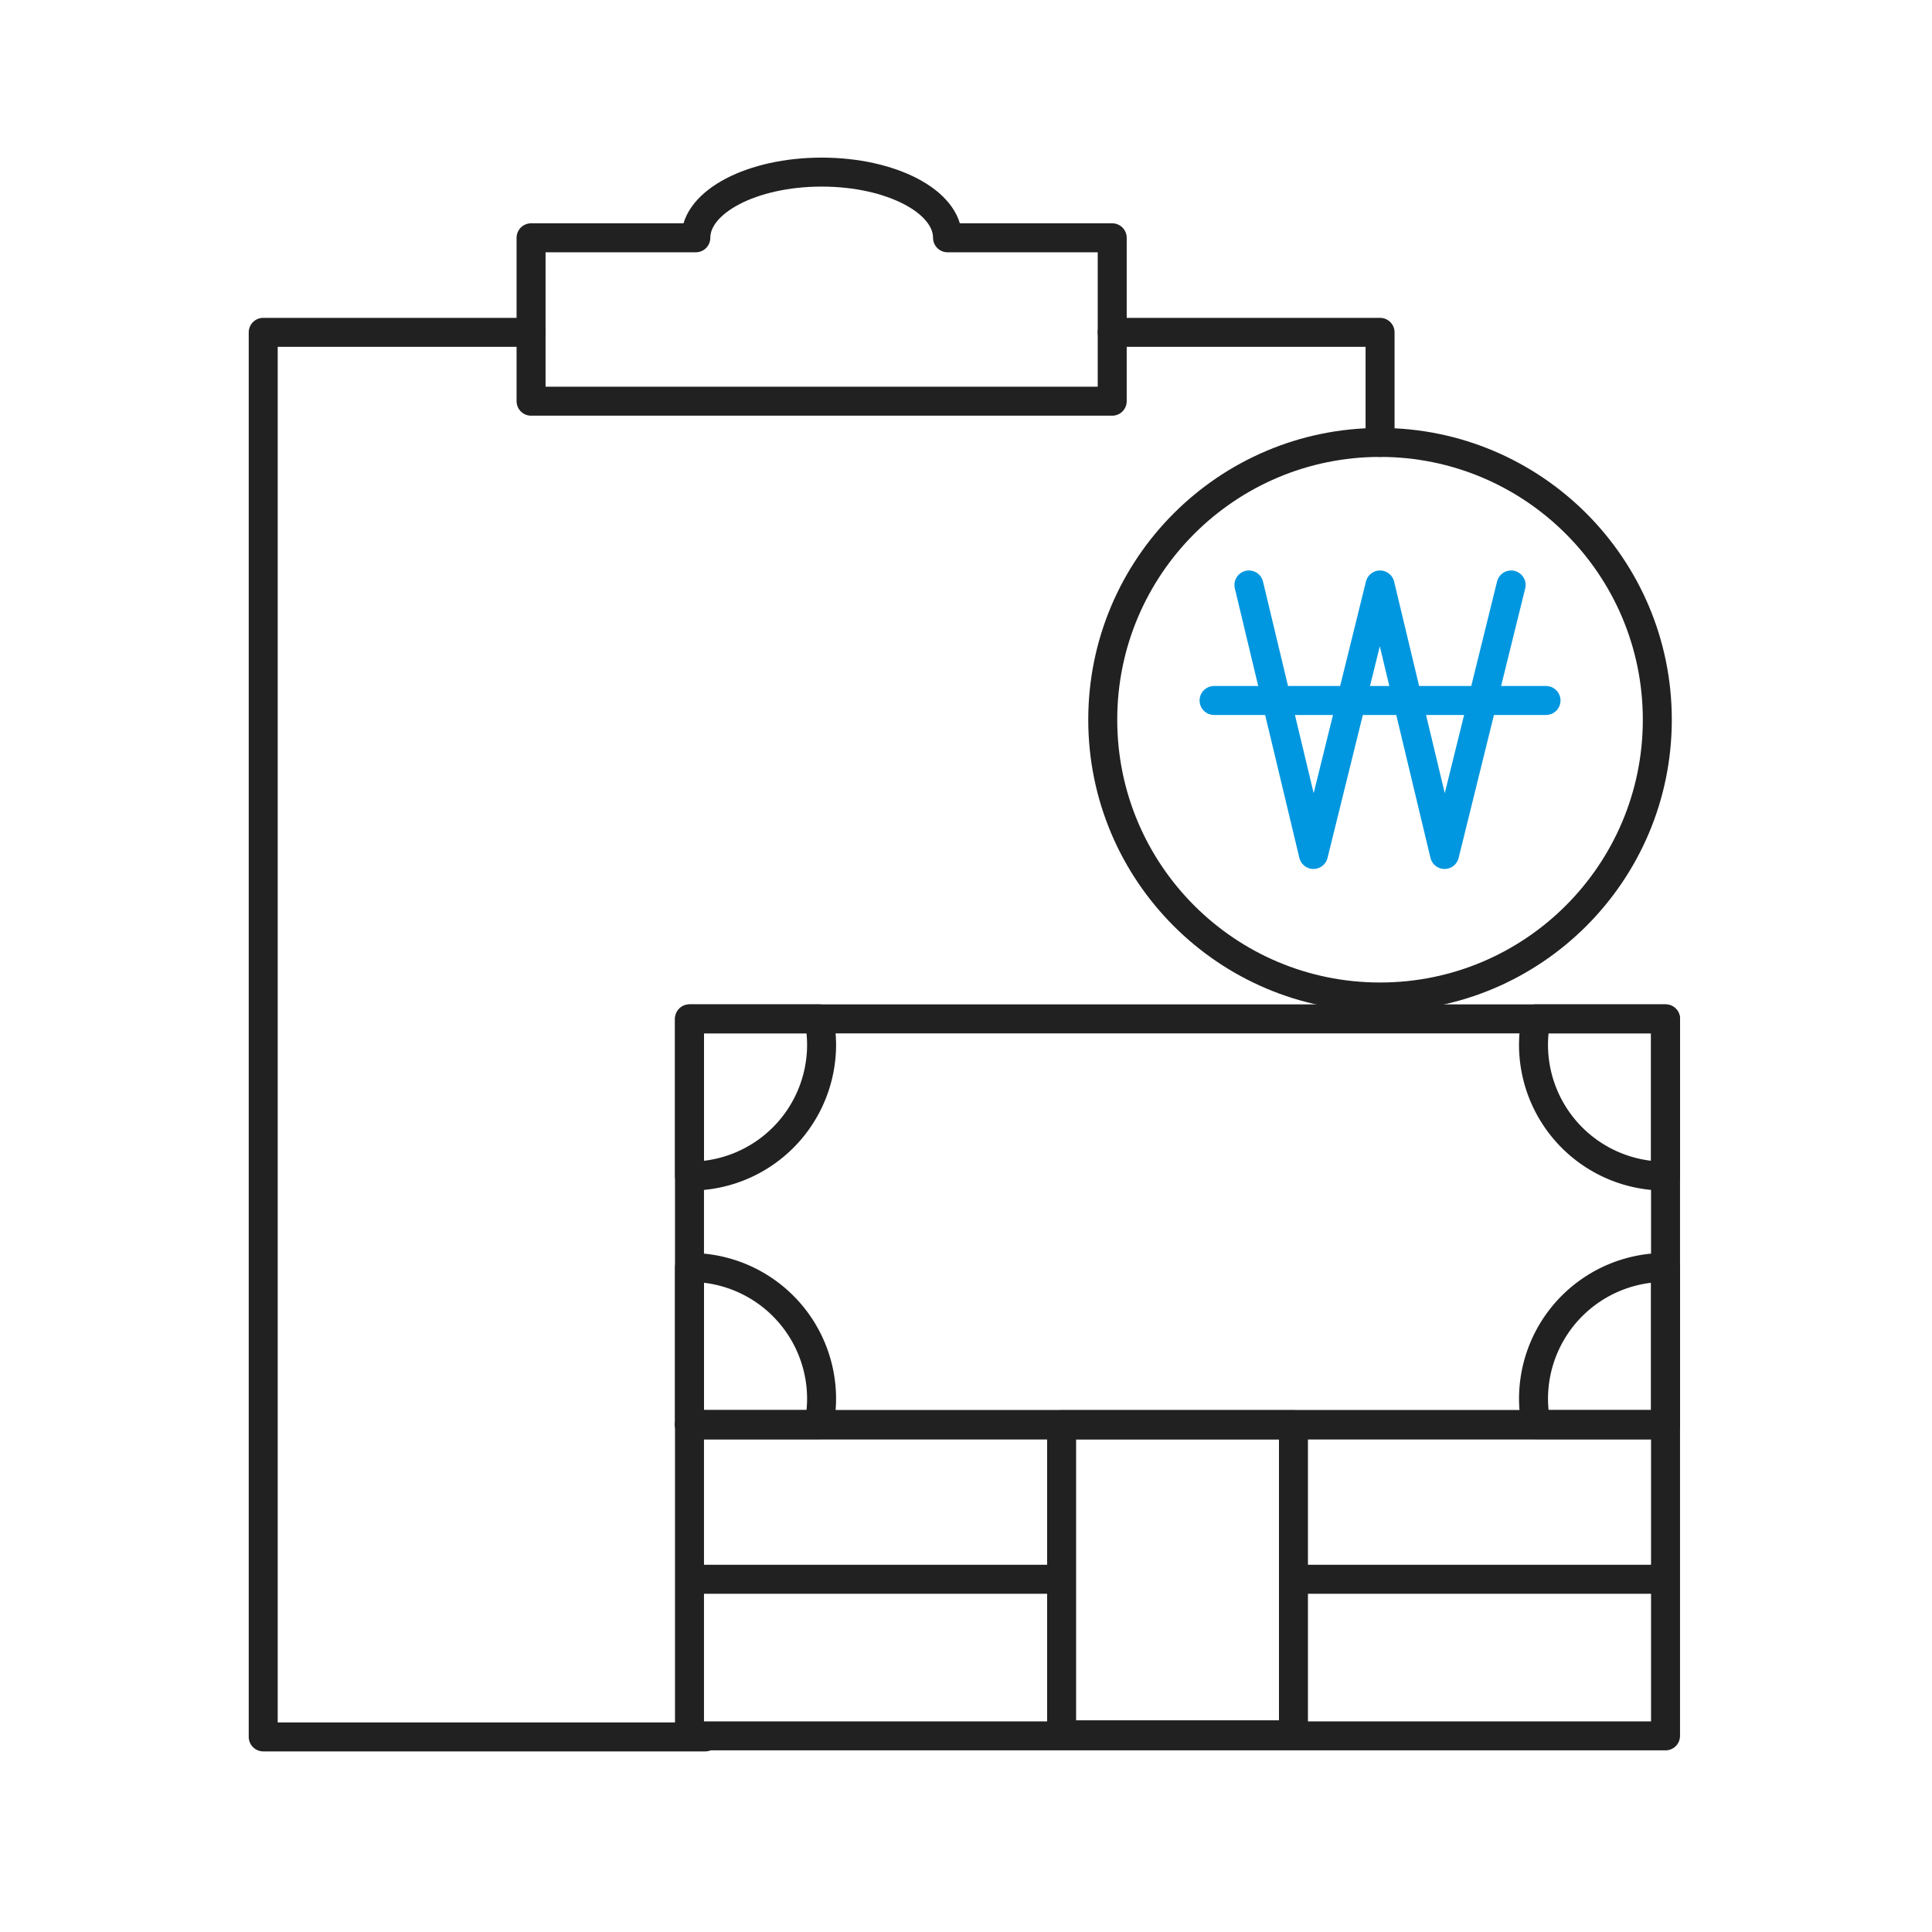
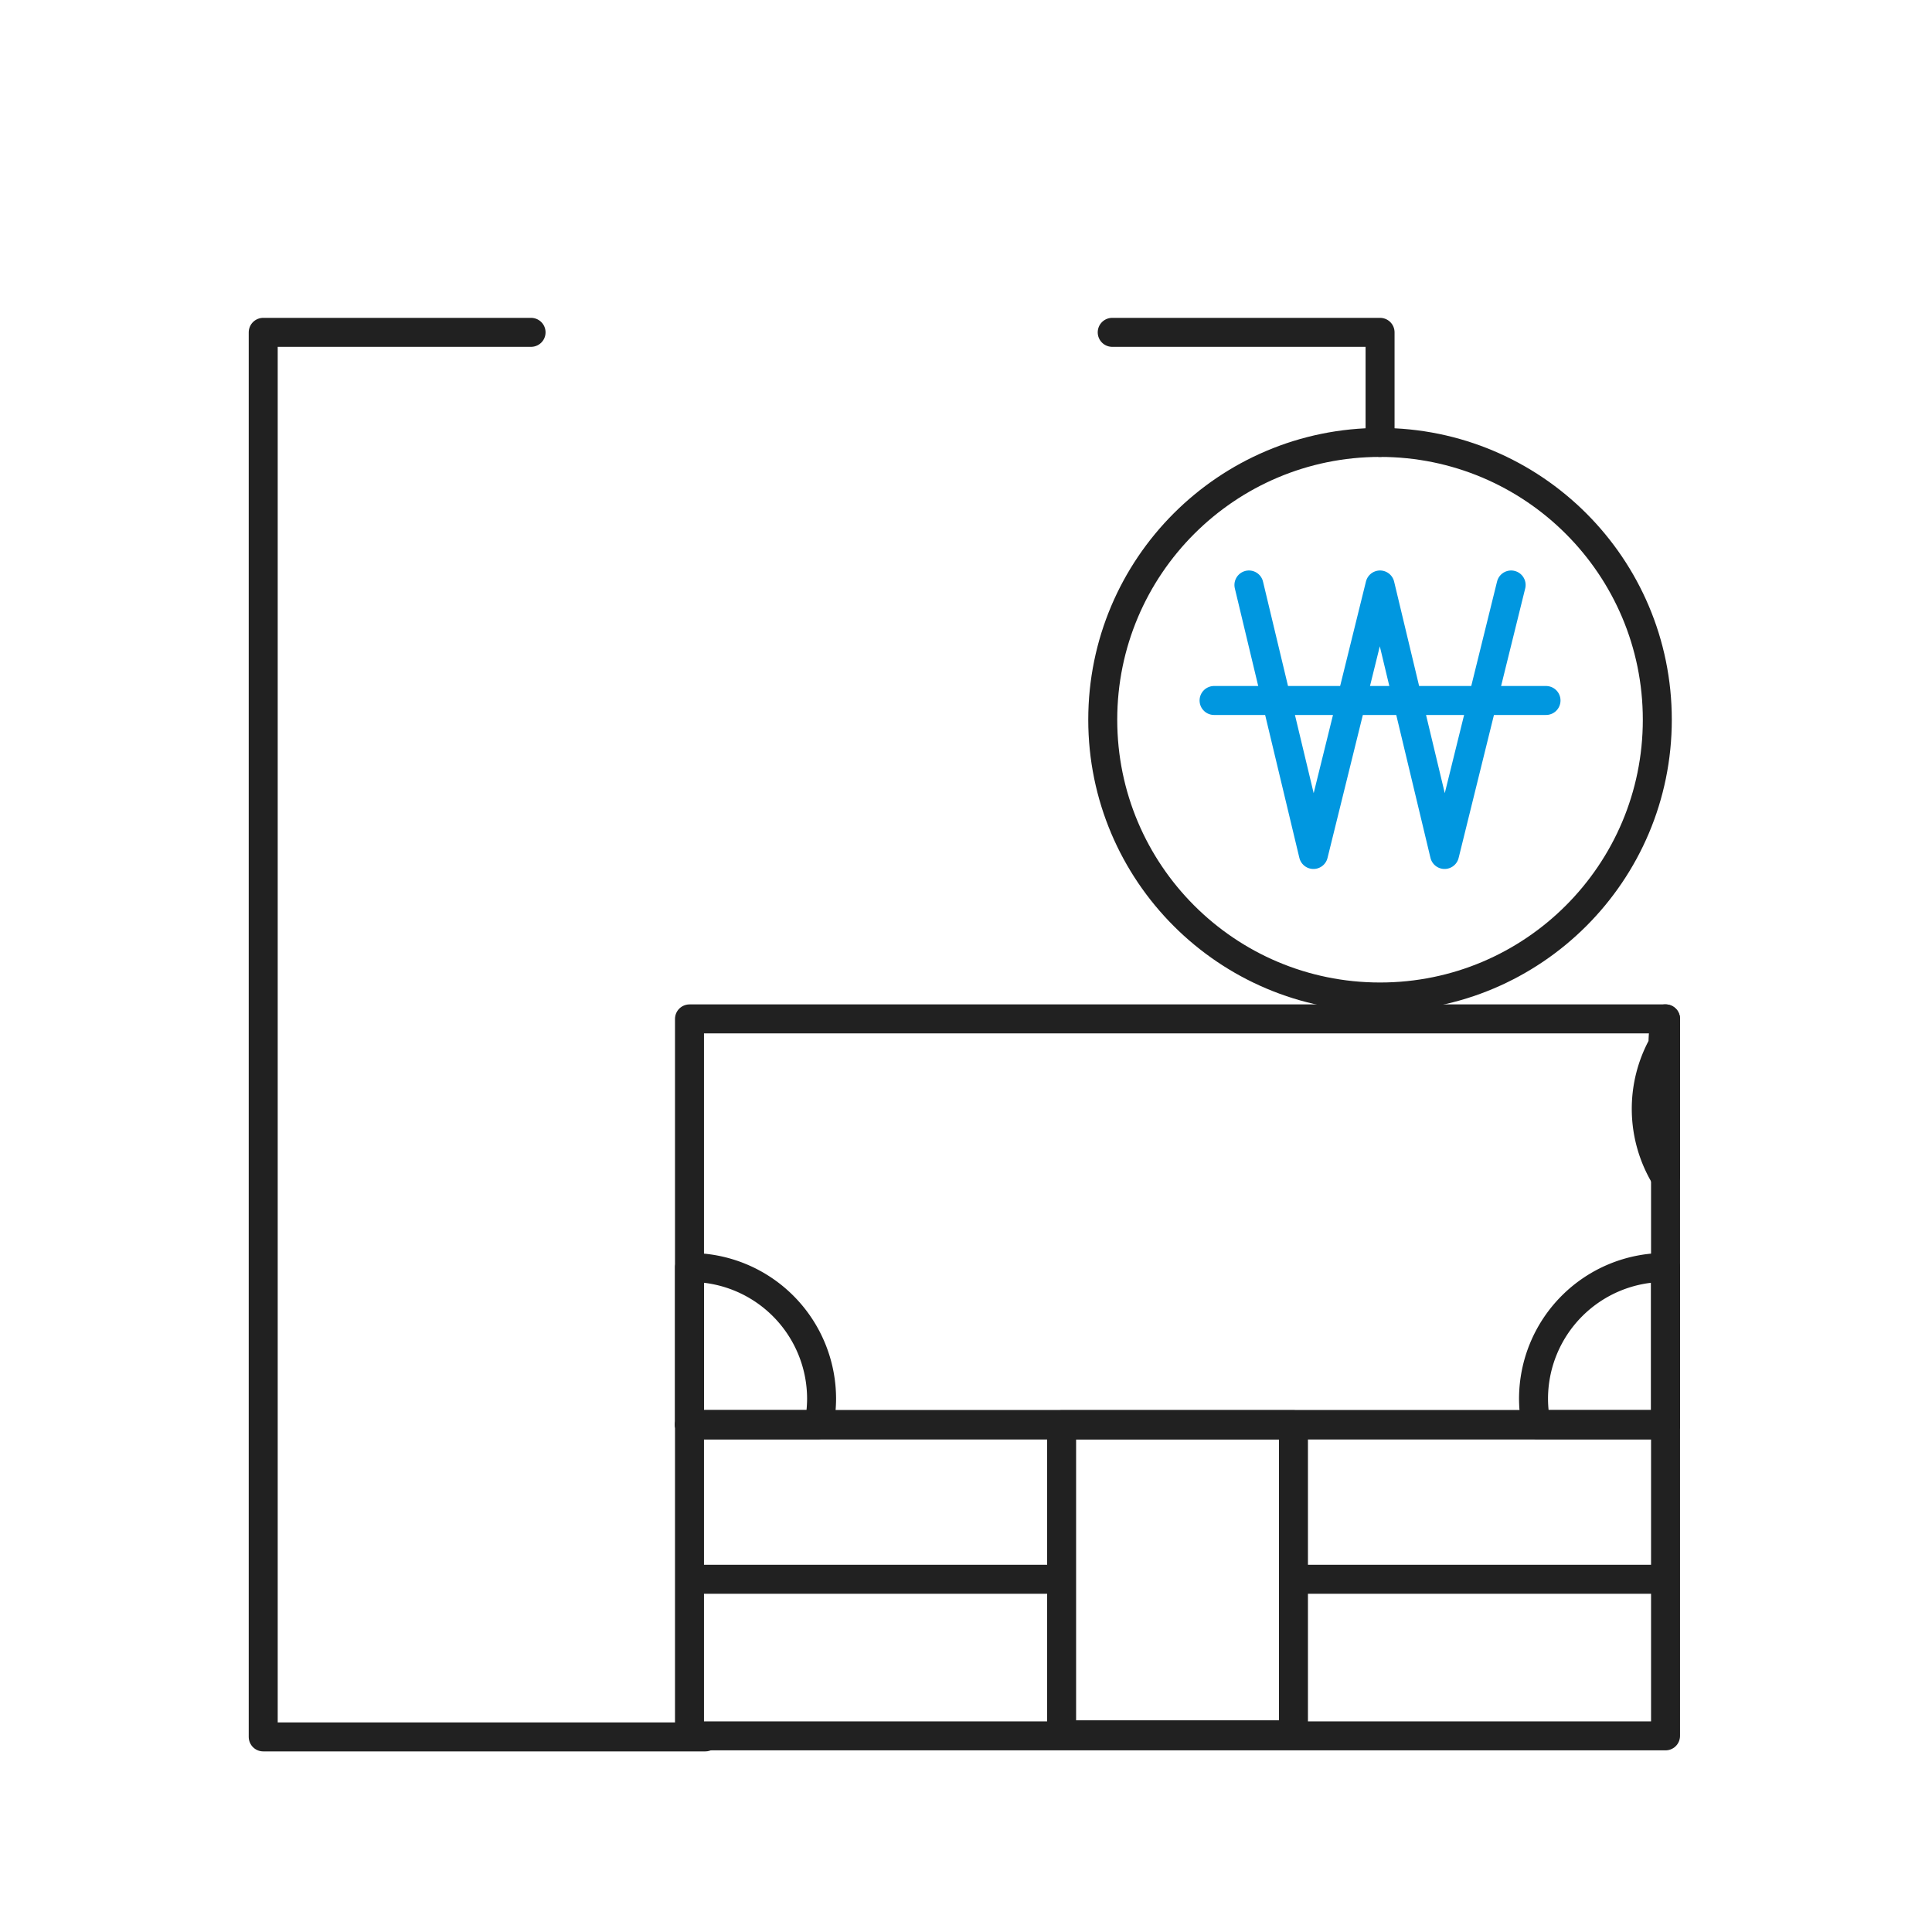
<svg xmlns="http://www.w3.org/2000/svg" id="그룹_12613" data-name="그룹 12613" width="100" height="100" viewBox="0 0 100 100">
  <path id="패스_20377" data-name="패스 20377" d="M29.693,81.3H6.812V8.6H20.676" transform="translate(6.812 8.602)" fill="none" stroke="#212121" stroke-linecap="round" stroke-linejoin="round" stroke-width="1.5" />
  <path id="패스_20378" data-name="패스 20378" d="M28.784,8.6H42.648v5.7" transform="translate(28.784 8.602)" fill="none" stroke="#212121" stroke-linecap="round" stroke-linejoin="round" stroke-width="1.5" />
-   <path id="패스_20379" data-name="패스 20379" d="M35.3,7.856c0-1.878-2.916-3.4-6.514-3.4s-6.514,1.526-6.514,3.4H13.744v8.458h30.08V7.856Z" transform="translate(13.744 4.452)" fill="none" stroke="#212121" stroke-linecap="round" stroke-linejoin="round" stroke-width="1.5" />
  <rect id="사각형_8965" data-name="사각형 8965" width="50.52" height="16.106" transform="translate(35.688 73.742)" fill="none" stroke="#212121" stroke-linecap="round" stroke-linejoin="round" stroke-width="1.5" />
  <line id="선_2248" data-name="선 2248" x2="19.26" transform="translate(66.949 81.742)" fill="none" stroke="#212121" stroke-linejoin="round" stroke-width="1.5" />
  <line id="선_2249" data-name="선 2249" x2="19.311" transform="translate(35.689 81.742)" fill="none" stroke="#212121" stroke-linejoin="round" stroke-width="1.5" />
  <line id="선_2250" data-name="선 2250" x2="50.52" transform="translate(35.689 73.742)" fill="none" stroke="#212121" stroke-linecap="round" stroke-linejoin="round" stroke-width="1.5" />
  <circle id="타원_949" data-name="타원 949" cx="14.352" cy="14.352" r="14.352" transform="translate(57.078 22.9)" fill="none" stroke="#212121" stroke-linecap="round" stroke-linejoin="round" stroke-width="1.5" />
  <path id="패스_20380" data-name="패스 20380" d="M32.322,15.139l3.34,13.95,3.446-13.95,3.34,13.95,3.446-13.95" transform="translate(32.322 15.139)" fill="none" stroke="#0097e0" stroke-linecap="round" stroke-linejoin="round" stroke-width="1.5" />
  <line id="선_2251" data-name="선 2251" x2="17.182" transform="translate(62.84 36.257)" fill="none" stroke="#0097e0" stroke-linecap="round" stroke-linejoin="round" stroke-width="1.5" />
  <rect id="사각형_8966" data-name="사각형 8966" width="12" height="16.051" transform="translate(54.949 73.742)" fill="none" stroke="#212121" stroke-linecap="round" stroke-linejoin="round" stroke-width="1.5" />
  <path id="패스_20383" data-name="패스 20383" d="M17.885,33.433l-.04,0v8.133h6.7a6.931,6.931,0,0,0,.135-1.34A6.8,6.8,0,0,0,17.885,33.433Z" transform="translate(17.845 32.171)" fill="none" stroke="#212121" stroke-linecap="round" stroke-linejoin="round" stroke-width="1.5" />
  <rect id="사각형_8967" data-name="사각형 8967" width="50.52" height="21.004" transform="translate(35.688 52.738)" fill="none" stroke="#212121" stroke-linecap="round" stroke-linejoin="round" stroke-width="1.5" />
  <rect id="사각형_8968" data-name="사각형 8968" width="100" height="100" fill="none" />
-   <path id="패스_20385" data-name="패스 20385" d="M17.885,41.571l-.04,0V33.433h6.7a6.931,6.931,0,0,1,.135,1.34A6.8,6.8,0,0,1,17.885,41.571Z" transform="translate(17.845 19.303)" fill="none" stroke="#212121" stroke-linecap="round" stroke-linejoin="round" stroke-width="1.5" />
  <path id="패스_20386" data-name="패스 20386" d="M24.643,33.433l.04,0v8.133h-6.7a6.931,6.931,0,0,1-.135-1.34A6.8,6.8,0,0,1,24.643,33.433Z" transform="translate(61.527 32.171)" fill="none" stroke="#212121" stroke-linecap="round" stroke-linejoin="round" stroke-width="1.5" />
-   <path id="패스_20387" data-name="패스 20387" d="M24.642,41.571l.04,0V33.433h-6.7a6.932,6.932,0,0,0-.135,1.34A6.8,6.8,0,0,0,24.642,41.571Z" transform="translate(61.527 19.303)" fill="none" stroke="#212121" stroke-linecap="round" stroke-linejoin="round" stroke-width="1.5" />
+   <path id="패스_20387" data-name="패스 20387" d="M24.642,41.571l.04,0V33.433a6.932,6.932,0,0,0-.135,1.34A6.8,6.8,0,0,0,24.642,41.571Z" transform="translate(61.527 19.303)" fill="none" stroke="#212121" stroke-linecap="round" stroke-linejoin="round" stroke-width="1.5" />
</svg>